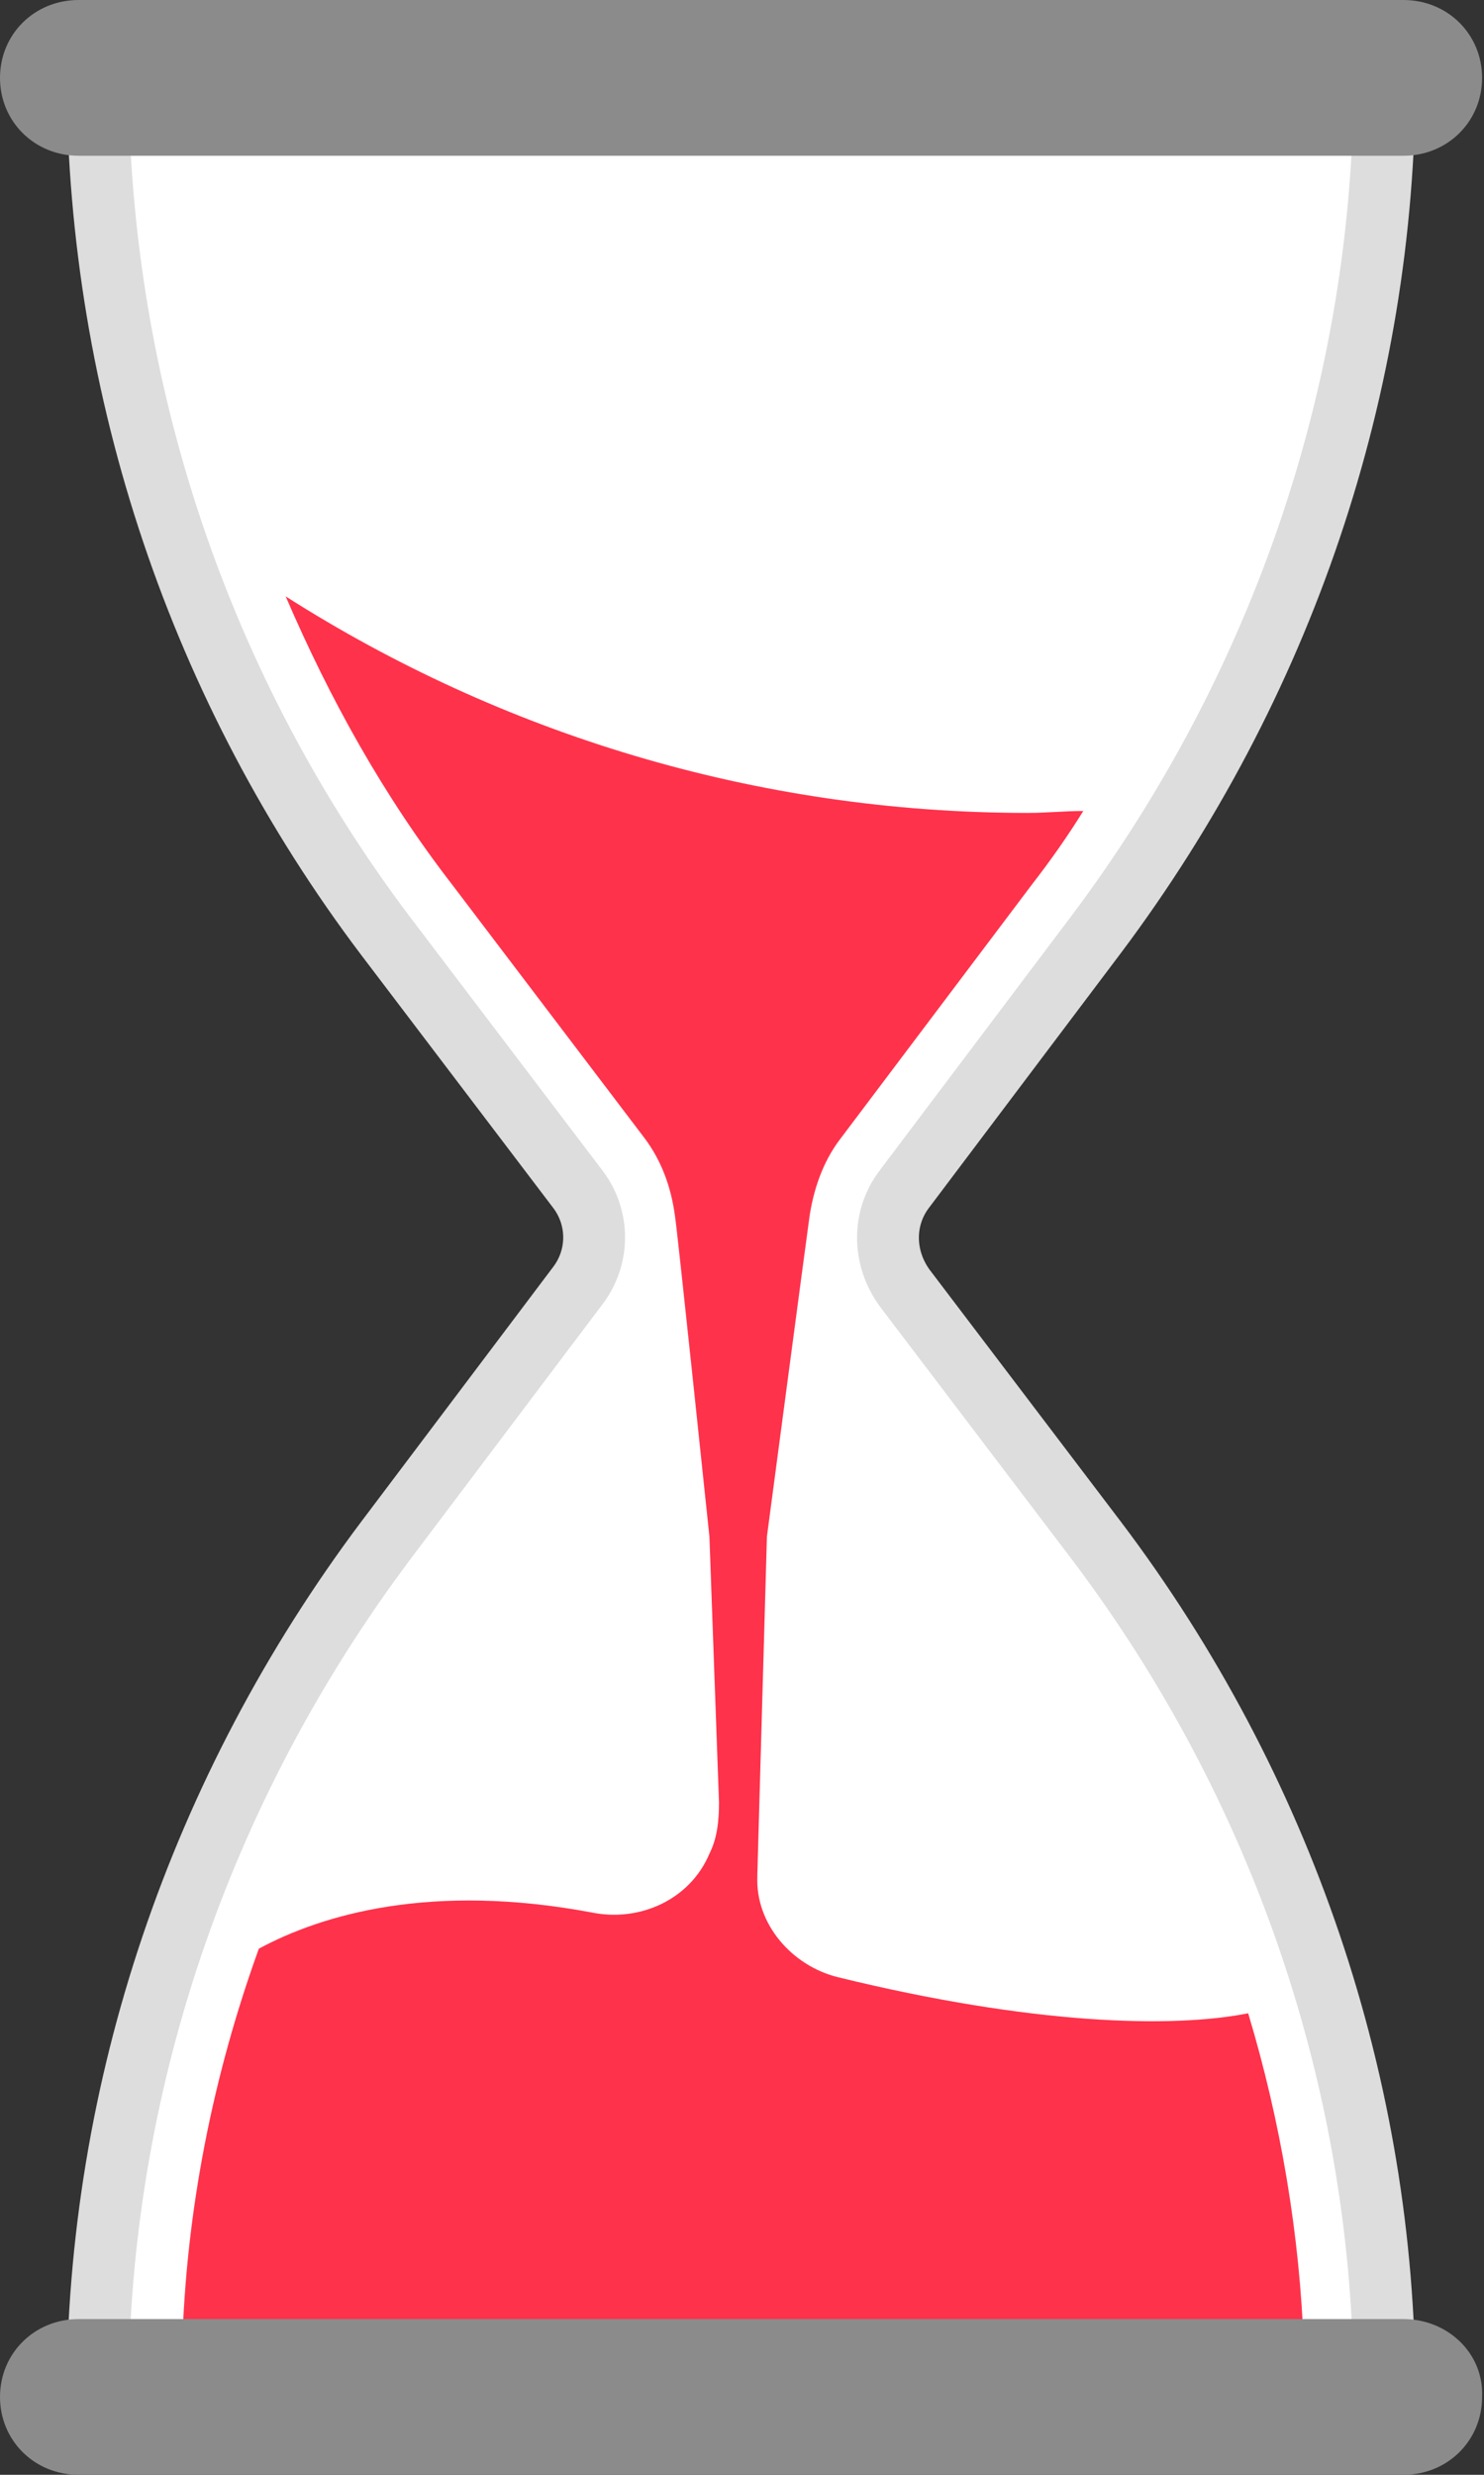
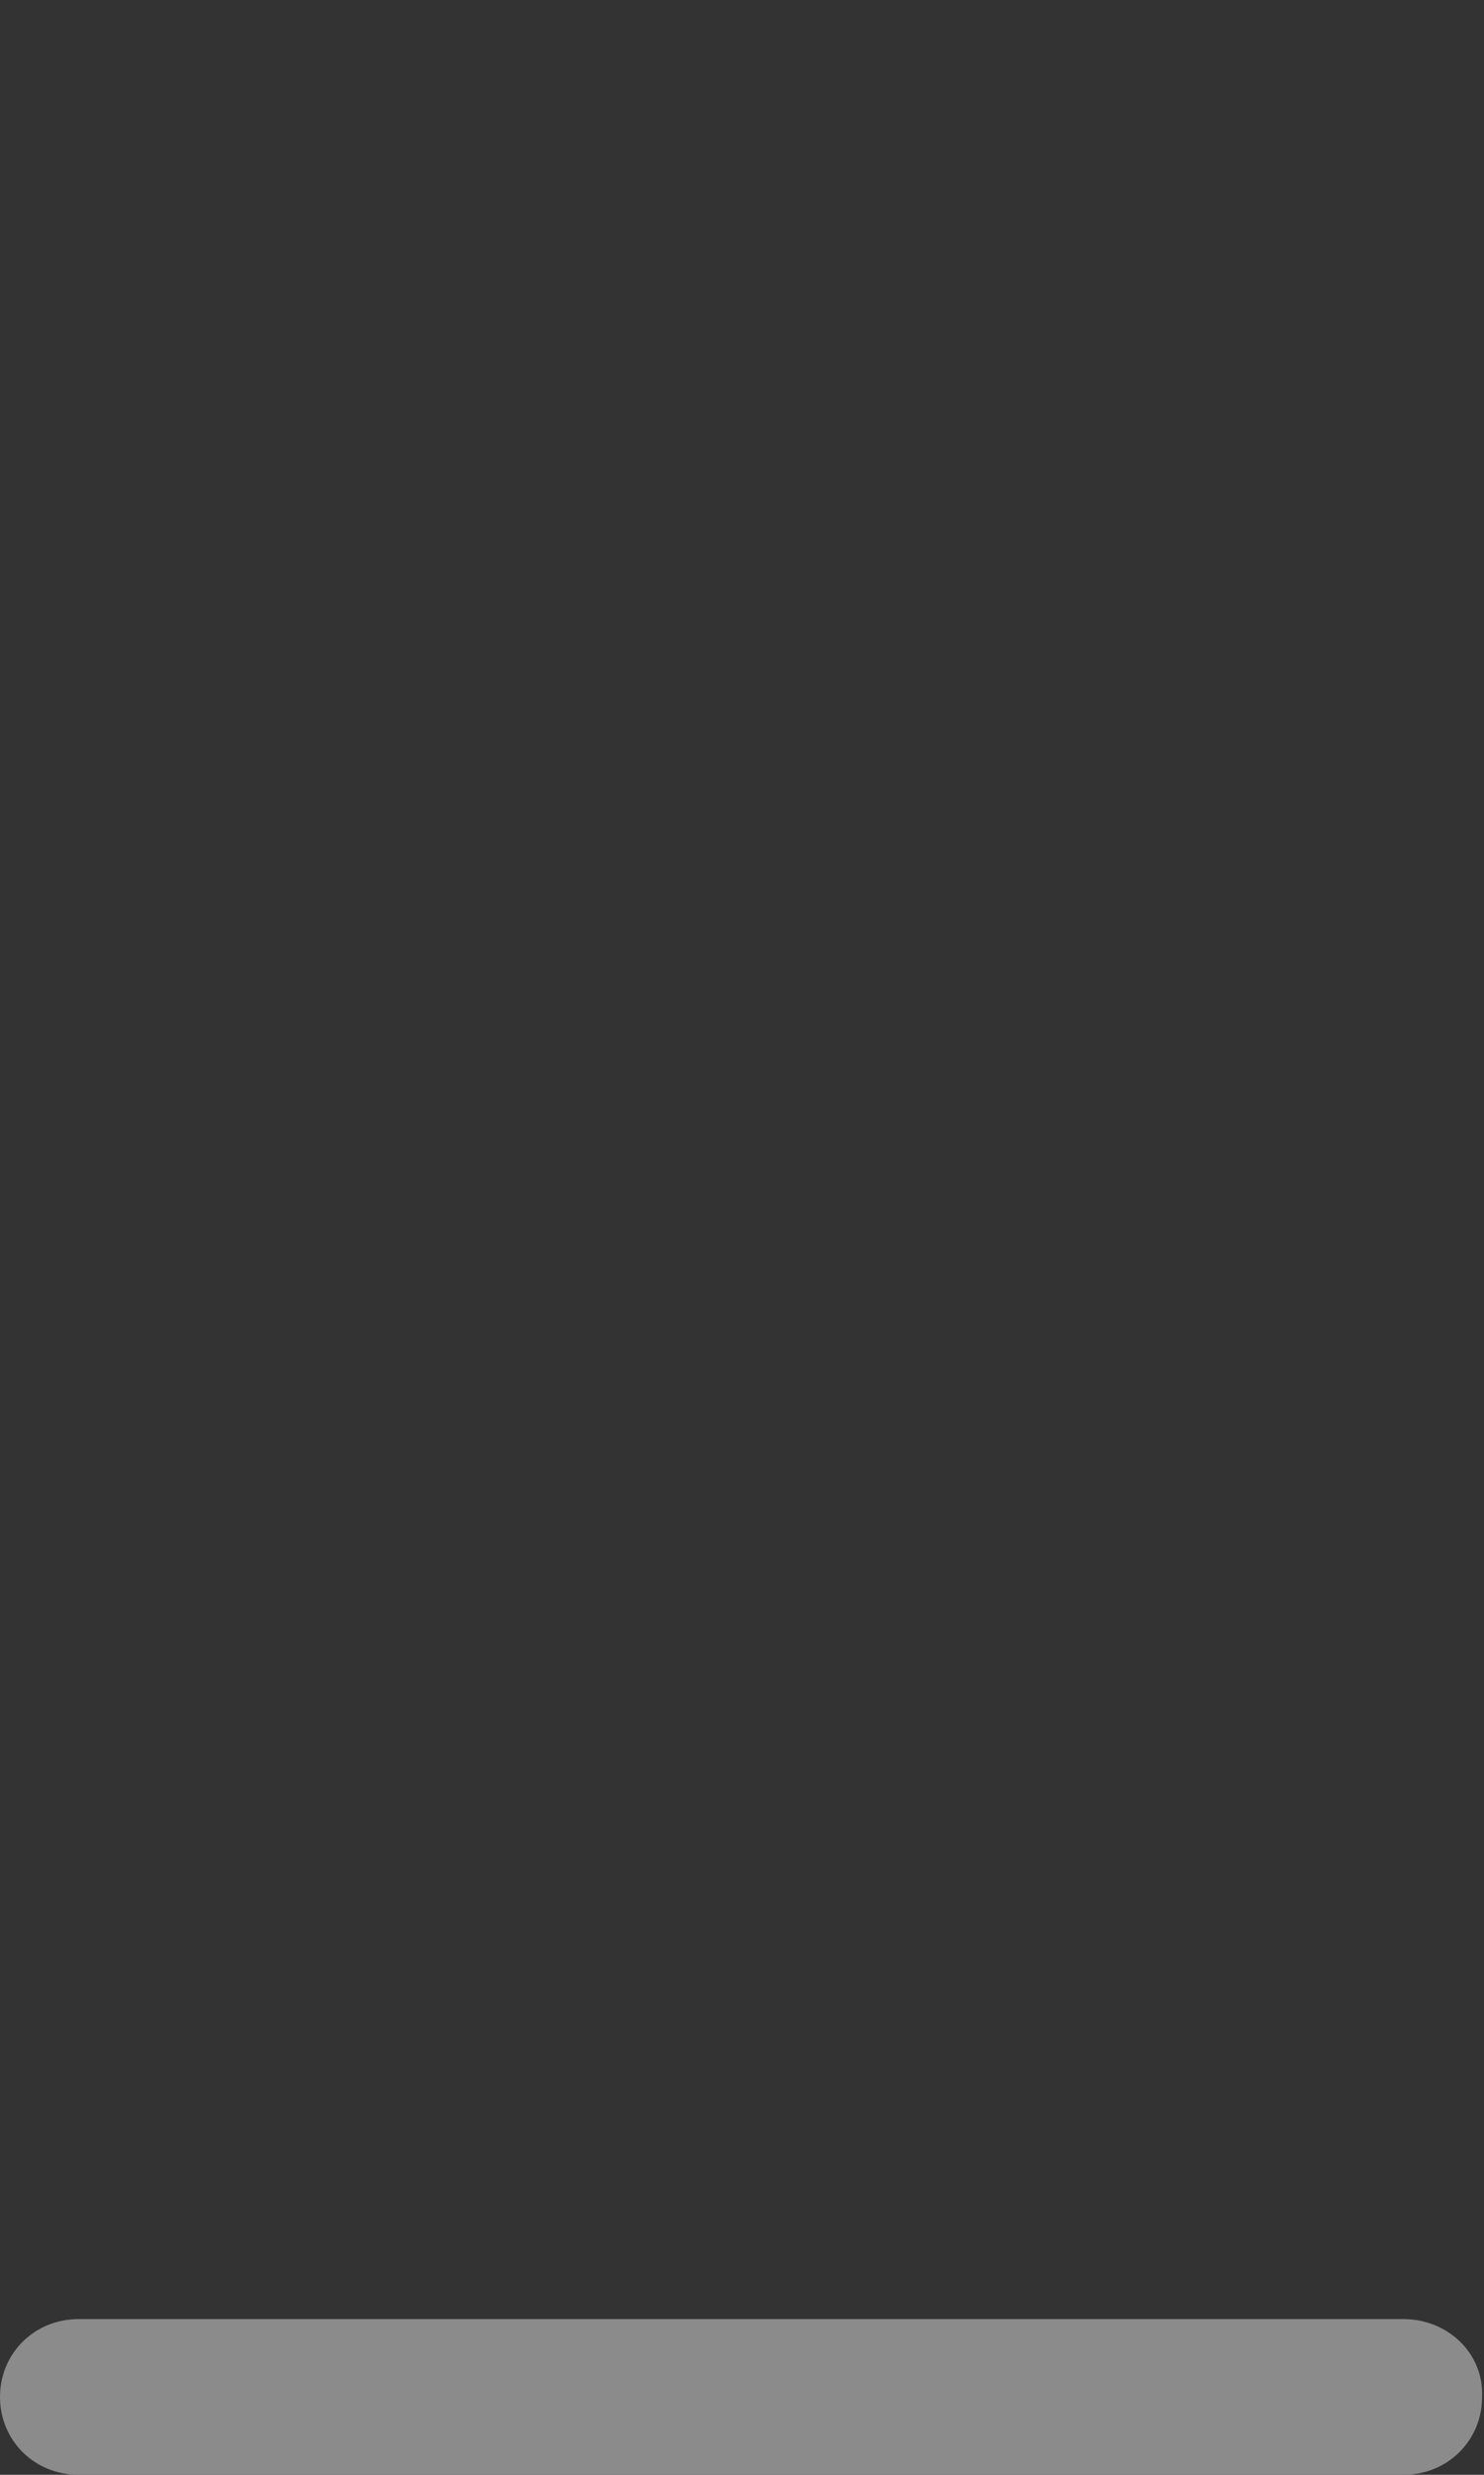
<svg xmlns="http://www.w3.org/2000/svg" width="48" height="80" viewBox="0 0 48 80" fill="none">
  <rect x="0" y="0" width="48" height="80" fill="#333333" stroke="none" />
-   <path d="M18.677 38.425L18.681 38.43C19.396 39.36 19.396 40.64 18.681 41.57L18.681 41.57L18.675 41.578L12.473 49.805L12.471 49.807C6.454 57.834 3.155 67.499 3.155 77.483V78.483H4.155H43.783H44.783V77.483V77.36C44.783 67.437 41.485 57.771 35.465 49.804L35.463 49.802L29.267 41.643C28.532 40.637 28.55 39.35 29.258 38.43L29.258 38.43L29.264 38.422L35.465 30.195L35.467 30.193C41.485 22.166 44.783 12.501 44.783 2.517V1.517H43.783H4.155H3.155V2.517V2.64H3.155L3.155 2.646C3.219 12.621 6.451 22.286 12.474 30.258L12.475 30.259L18.677 38.425Z" fill="white" stroke="#DDDDDD" stroke-width="2" stroke-miterlimit="10" />
-   <path d="M9.24 19.279C10.667 22.594 12.403 25.725 14.636 28.611L20.837 36.777C21.395 37.513 21.706 38.373 21.83 39.294C21.892 39.601 22.946 49.67 22.946 49.67L23.256 58.266C23.256 58.88 23.194 59.432 22.946 59.923C22.326 61.397 20.713 62.133 19.163 61.827C13.954 60.844 10.419 61.888 8.372 62.993C6.884 67.107 6.016 71.466 5.892 75.886H42.171C42.047 72.264 41.426 68.58 40.372 65.081C37.892 65.572 33.364 65.449 27.101 63.914C25.613 63.546 24.434 62.195 24.496 60.66C24.496 60.66 24.496 60.66 24.496 60.599L24.806 49.67C24.806 49.67 26.109 39.846 26.171 39.417C26.295 38.496 26.605 37.575 27.163 36.838L33.364 28.611C33.985 27.813 34.543 27.015 35.039 26.216C34.419 26.216 33.861 26.278 33.24 26.278C24.434 26.278 16.186 23.699 9.24 19.279Z" fill="#FF324B" />
-   <path d="M2.543 5.035H45.395C46.822 5.035 47.938 3.929 47.938 2.517C47.938 1.105 46.822 0 45.395 0H2.543C1.116 0 0 1.105 0 2.517C0 3.929 1.116 5.035 2.543 5.035Z" fill="#8B8B8B" />
  <path d="M45.395 74.966H2.543C1.116 74.966 0 76.071 0 77.483C0 78.895 1.116 80 2.543 80H45.395C46.822 80 47.938 78.895 47.938 77.483C48 76.071 46.822 74.966 45.395 74.966Z" fill="#8B8B8B" />
</svg>